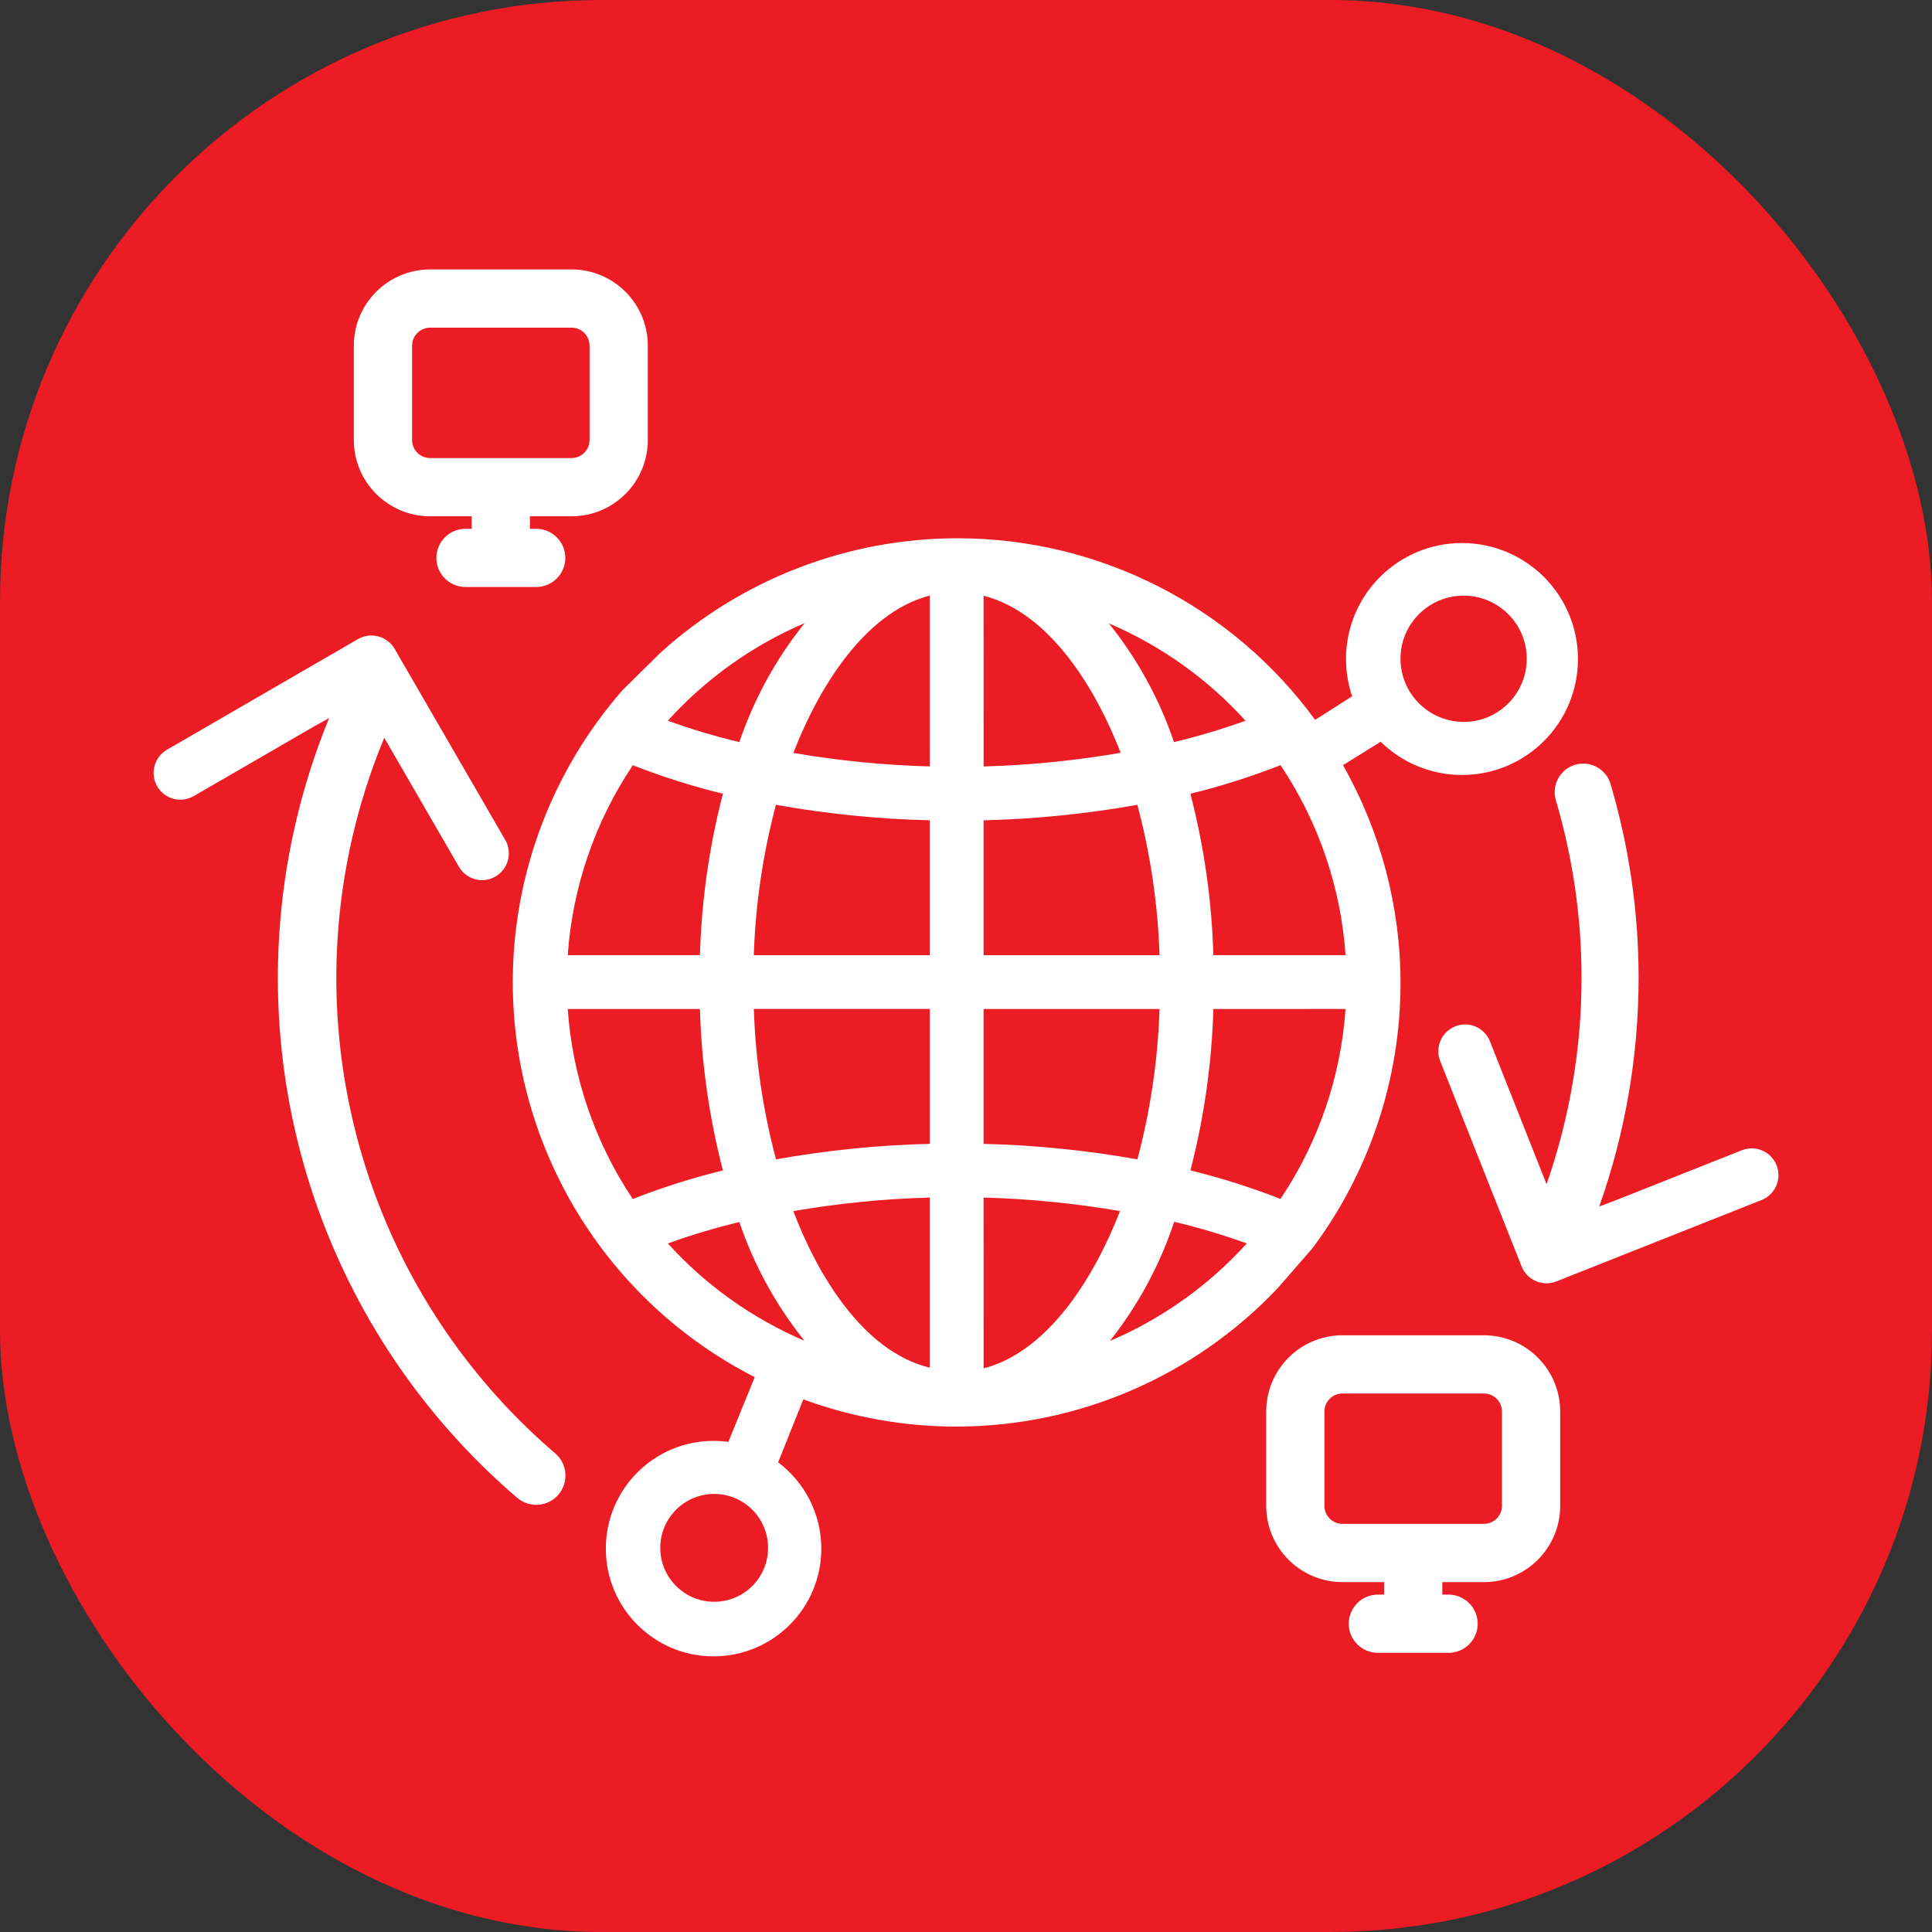
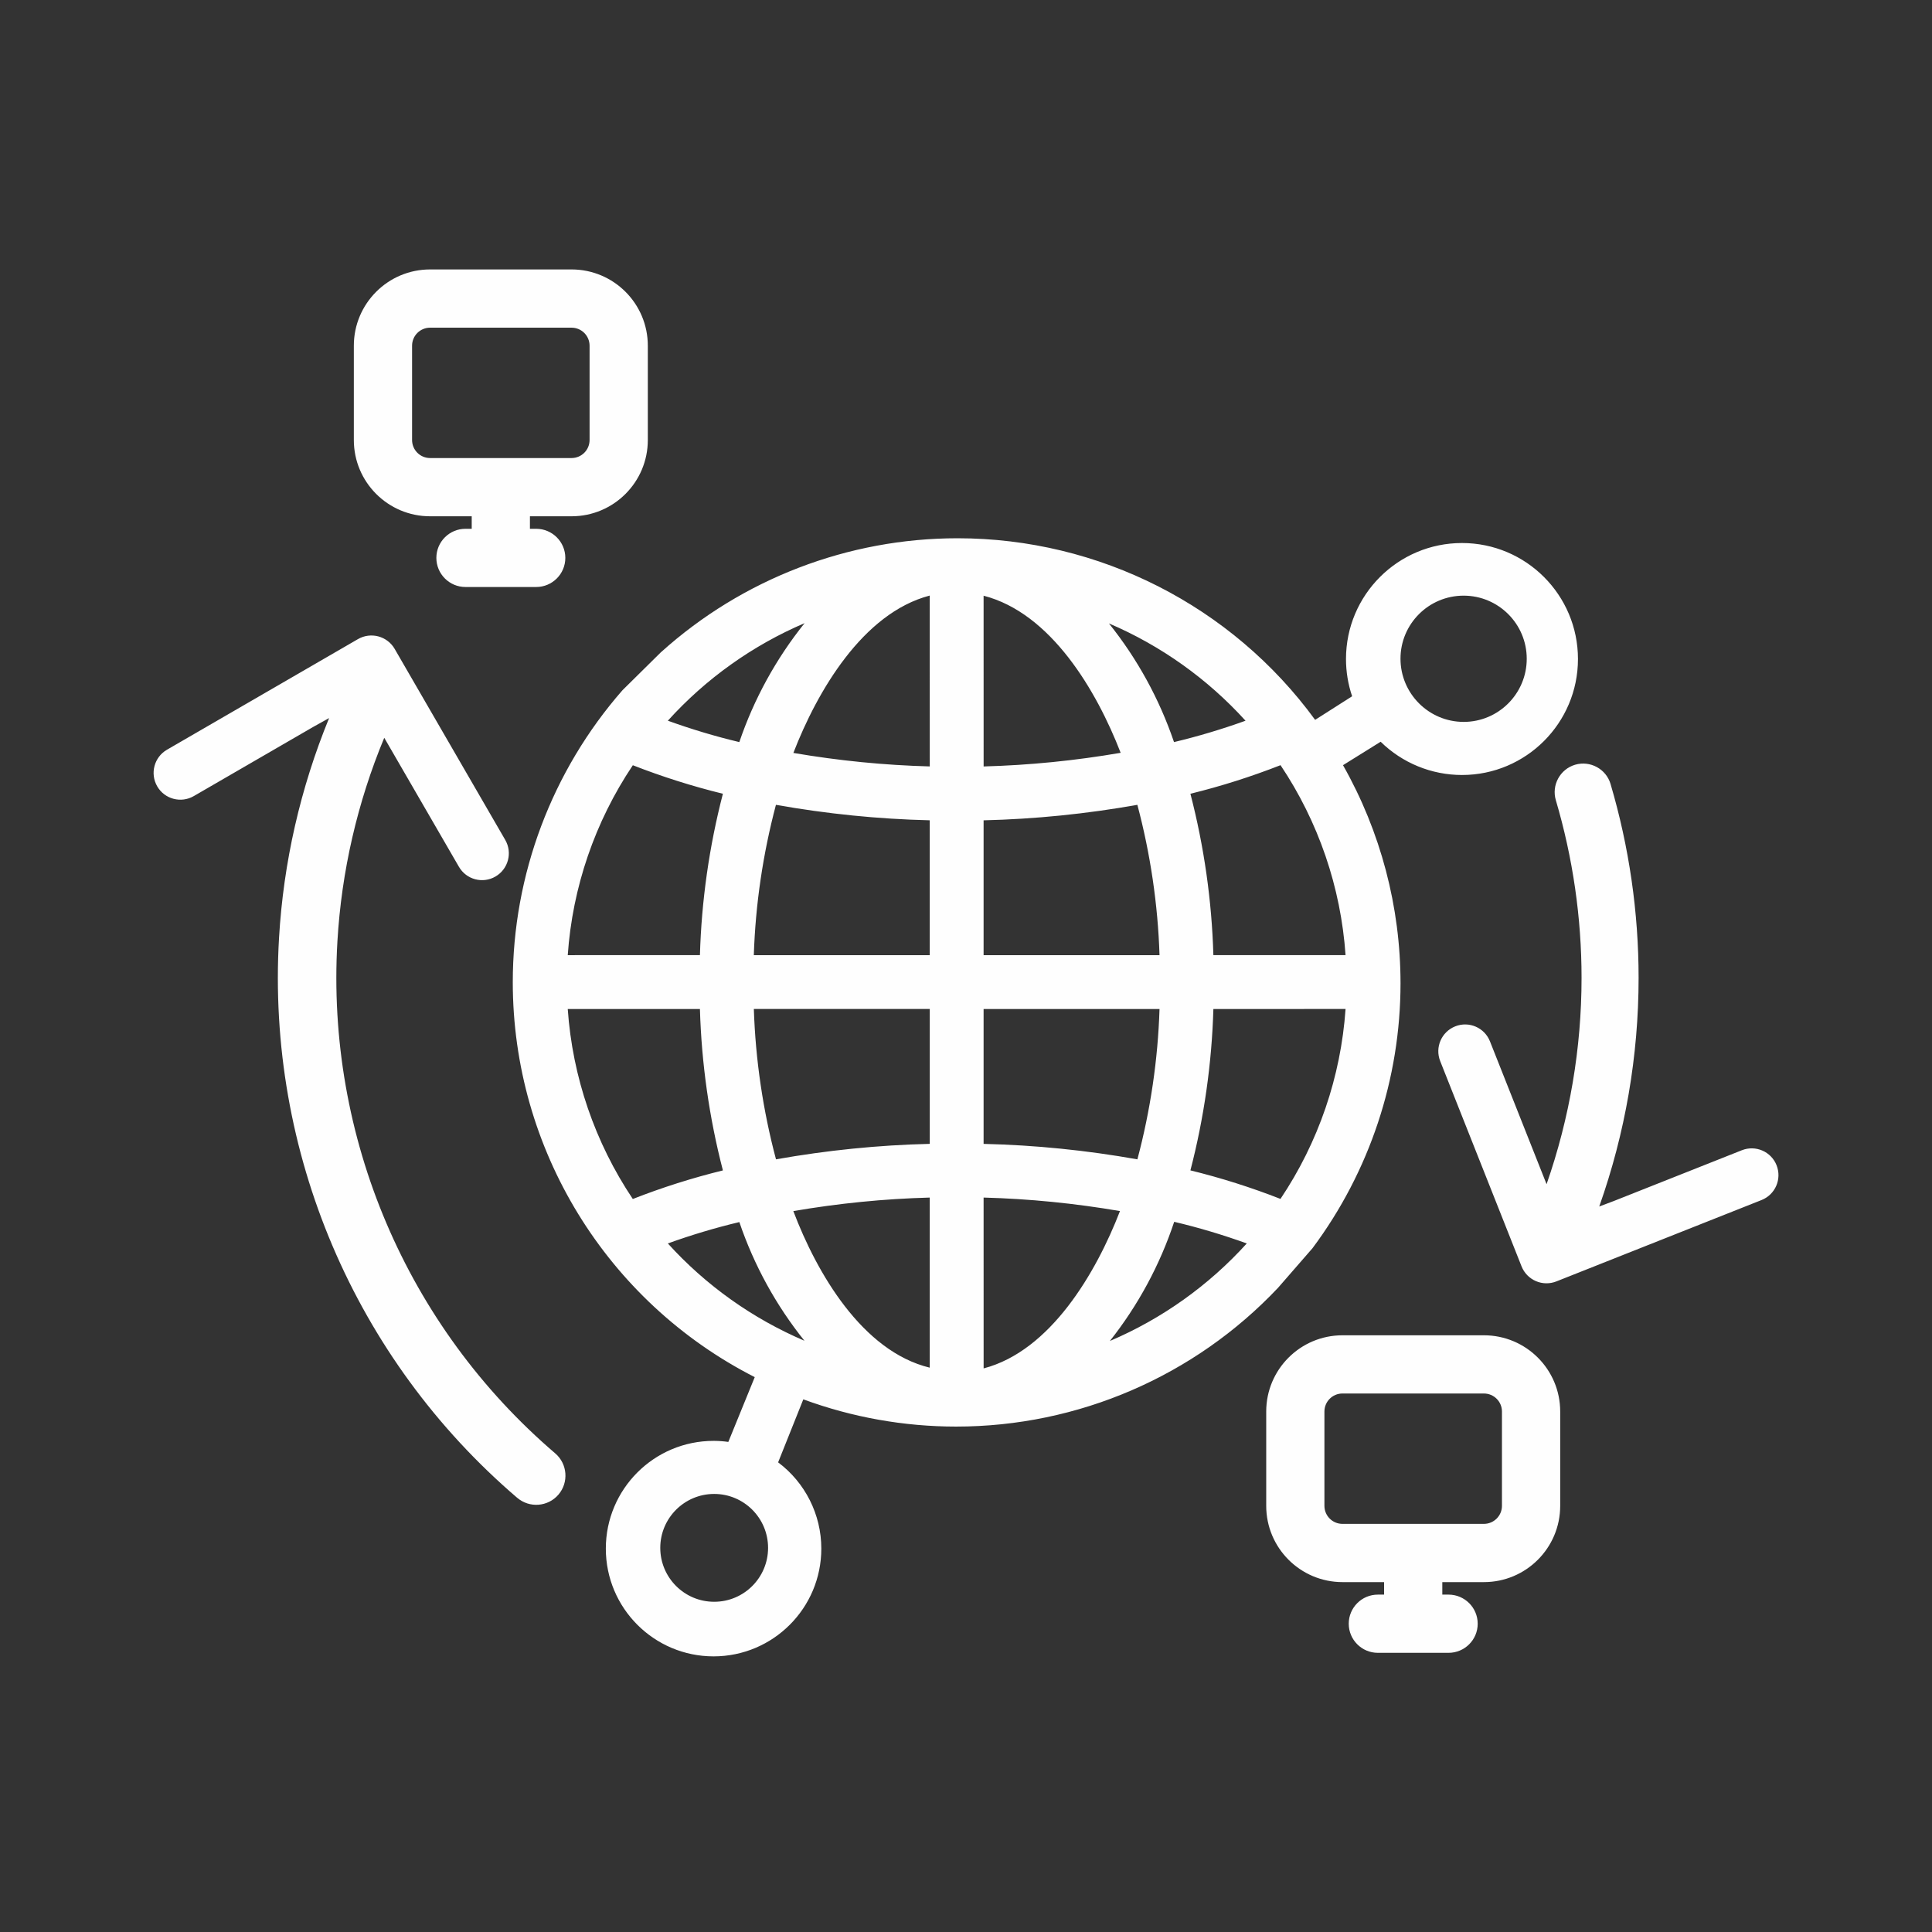
<svg xmlns="http://www.w3.org/2000/svg" xml:space="preserve" width="27.124mm" height="27.124mm" version="1.1" style="shape-rendering:geometricPrecision; text-rendering:geometricPrecision; image-rendering:optimizeQuality; fill-rule:evenodd; clip-rule:evenodd" viewBox="0 0 661.12 661.12">
  <rect x="0" y="0" width="661.12" height="661.12" fill="#333333" stroke="none" />
  <defs>
    <style type="text/css">
   
    .fil1 {fill:#FEFEFE}
    .fil0 {fill:#EB1C23}
   
  </style>
  </defs>
  <g id="Capa_x0020_1">
-     <rect class="fil0" x="-0" y="-0" width="661.12" height="661.12" rx="205.85" ry="205.85" />
    <path class="fil1" d="M195.58 156.74c3.41,0 6.17,-2.76 6.17,-6.17l0 -32.27c0,-3.41 -2.76,-6.17 -6.17,-6.17l-48.4 0c-3.41,0 -6.17,2.76 -6.17,6.17l0 32.27c0,3.41 2.76,6.17 6.17,6.17l48.4 0zm-14.24 19.93l0 4.28 2.14 0c5.5,0 9.97,4.46 9.97,9.96 0,5.5 -4.47,9.96 -9.97,9.96l-24.2 0c-5.5,0 -9.96,-4.47 -9.96,-9.96 0,-5.5 4.46,-9.96 9.96,-9.96l2.14 0 0 -4.28 -14.24 0c-14.41,0 -26.1,-11.69 -26.1,-26.1l0 -32.27c0,-14.41 11.69,-26.1 26.1,-26.1l48.4 0c14.41,0 26.1,11.68 26.1,26.1l0 32.27c0,14.41 -11.69,26.1 -26.1,26.1l-14.24 0zm326.44 344.79c3.41,0 6.18,-2.76 6.18,-6.17l0 -32.27c0,-3.41 -2.76,-6.17 -6.18,-6.17l-48.4 0c-3.41,0 -6.17,2.76 -6.17,6.17l0 32.27c0,3.41 2.76,6.17 6.17,6.17l48.4 0zm-14.23 19.93l0 4.28 2.14 0c5.5,0 9.97,4.46 9.97,9.96 0,5.5 -4.47,9.96 -9.97,9.96l-24.2 0c-5.5,0 -9.96,-4.47 -9.96,-9.96 0,-5.5 4.46,-9.96 9.96,-9.96l2.14 0 0 -4.28 -14.24 0c-14.41,0 -26.1,-11.69 -26.1,-26.1l0 -32.27c0,-14.41 11.69,-26.09 26.1,-26.09l48.4 0c14.41,0 26.1,11.68 26.1,26.09l0 32.27c0,14.41 -11.69,26.1 -26.1,26.1l-14.23 0zm-267.29 -318.27c27.78,-25.01 63.94,-38.93 101.41,-38.93 48.41,0 93.9,23.15 122.36,62.14l12.66 -8.07c-1.39,-4.1 -2.1,-8.41 -2.1,-12.75 0,-21.91 17.78,-39.69 39.69,-39.69 21.91,0 39.69,17.77 39.69,39.69 0,21.92 -17.78,39.69 -39.69,39.69 -10.44,0 -20.44,-4.12 -27.83,-11.38l-12.88 8.02c12.88,22.73 19.68,48.49 19.68,74.65 0,32.66 -10.6,64.48 -30.12,90.64l-11.79 13.55c-28.57,30.27 -68.43,47.49 -110.15,47.49 -17.83,0 -35.57,-3.16 -52.3,-9.32l-8.62 21.56c9.25,6.92 14.78,17.85 14.78,29.52 0,20.36 -16.51,36.87 -36.87,36.87 -20.36,0 -36.87,-16.51 -36.87,-36.87 0,-20.36 16.52,-36.87 36.87,-36.87 0.08,0 0.16,0 0.23,0 1.61,0.01 3.23,0.13 4.82,0.36l9.04 -22.17c-50.71,-25.84 -82.8,-78.05 -82.8,-135.15 0,-36.76 13.38,-72.3 37.54,-99.91l13.24 -13.08zm324.86 45.16c6.36,21.52 9.6,43.9 9.6,66.33 0,26.66 -4.57,53.16 -13.47,78.25l4.92 -1.85 43.88 -17.4c4.7,-1.86 10.02,0.43 11.88,5.13 1.87,4.72 -0.42,10.04 -5.14,11.91l-70.22 27.85c-2.25,0.89 -4.78,0.85 -7,-0.11 -2.24,-0.97 -4,-2.77 -4.9,-5.04l-27.84 -70.24c-1.87,-4.71 0.44,-10.03 5.15,-11.9 4.7,-1.87 10.02,0.44 11.88,5.14l19.37 48.88c7.91,-22.67 11.97,-46.57 11.97,-70.61 0,-20.56 -2.97,-41.07 -8.8,-60.79 -1.53,-5.15 1.44,-10.61 6.59,-12.14 5.16,-1.52 10.62,1.44 12.14,6.6zm-374.13 244.27c-55.62,-47.6 -85.78,-118.48 -81.51,-191.57 1.51,-25.87 7.32,-51.33 17.14,-75.26l-5.46 3.04 -40.85 23.66c-4.38,2.53 -9.98,1.04 -12.51,-3.33 -2.54,-4.39 -1.05,-9.99 3.34,-12.54l65.37 -37.86c2.1,-1.21 4.6,-1.54 6.94,-0.92 2.35,0.63 4.37,2.15 5.59,4.26l37.85 65.39c2.54,4.38 1.03,9.99 -3.35,12.53 -4.38,2.54 -9.97,1.04 -12.5,-3.34l-25.55 -44.14c-9.2,22.13 -14.63,45.72 -16.03,69.68 -3.91,66.84 23.67,131.66 74.54,175.19 4.19,3.59 4.68,9.92 1.1,14.11 -3.59,4.19 -9.92,4.68 -14.11,1.09zm67.4 35.57c10.19,0 18.44,-8.26 18.44,-18.45 0,-10.19 -8.26,-18.45 -18.44,-18.45 -10.19,0 -18.45,8.26 -18.45,18.45 0,10.19 8.26,18.45 18.45,18.45zm234.85 -322.7c0.01,11.92 9.69,21.59 21.6,21.61 11.93,0.01 21.6,-9.68 21.6,-21.6 0,-11.93 -9.67,-21.6 -21.6,-21.6 -11.92,0 -21.61,9.66 -21.6,21.59zm-203.91 -12.18c-17.79,7.6 -33.79,19 -46.8,33.38 8.01,2.89 16.18,5.35 24.46,7.32 5.02,-14.78 12.6,-28.56 22.34,-40.7zm162.84 197.02c12.97,-19.33 20.66,-41.78 22.27,-64.99l-45.23 0.01c-0.54,18.62 -3.18,37.19 -7.86,55.22 10.47,2.56 20.79,5.84 30.82,9.76zm-190.8 -9.76c-4.68,-18.03 -7.32,-36.61 -7.86,-55.22l-45.23 -0c1.61,23.22 9.3,45.67 22.26,65.01 10.04,-3.94 20.36,-7.21 30.83,-9.78zm70.78 -119.8c-17.63,-0.41 -35.27,-2.21 -52.63,-5.29 -4.45,16.78 -7.01,34.09 -7.57,51.44l60.2 0 -0 -46.15zm78.63 46.14c-0.56,-17.35 -3.12,-34.66 -7.58,-51.43 -17.36,3.09 -34.99,4.88 -52.62,5.3l0 46.15 60.2 -0.01zm-7.57 69.88c4.46,-16.78 7.02,-34.09 7.57,-51.44l-60.2 0 0 46.15c17.63,0.41 35.26,2.2 52.62,5.29zm-131.25 -51.44c0.56,17.35 3.12,34.66 7.58,51.44 17.36,-3.09 34.99,-4.88 52.62,-5.3l0 -46.15 -60.2 0zm13.51 69.15c8.03,21.19 23.57,47.97 46.68,53.58l0 -58.21c-15.64,0.42 -31.26,1.98 -46.68,4.63zm111.78 -0.01c-15.42,-2.64 -31.03,-4.2 -46.67,-4.62l0.01 58.46c22.89,-5.98 38.5,-32.74 46.66,-53.84zm0.23 -156.81c-8.22,-21.24 -23.84,-47.83 -46.9,-53.76l0.01 58.43c15.71,-0.43 31.4,-2 46.89,-4.67zm-111.99 0.04c15.42,2.64 31.03,4.2 46.67,4.62l-0.01 -58.47c-22.89,5.98 -38.5,32.74 -46.66,53.84zm-24.11 13.97c-10.47,-2.56 -20.79,-5.84 -30.83,-9.76 -12.97,19.33 -20.66,41.78 -22.27,64.99l45.23 -0.01c0.54,-18.62 3.18,-37.19 7.86,-55.22zm-18.85 153.88c13.01,14.36 28.98,25.71 46.74,33.3 -9.71,-12.11 -17.27,-25.87 -22.27,-40.61 -8.29,1.97 -16.46,4.43 -24.47,7.31zm198.11 0c-8.13,-2.93 -16.43,-5.42 -24.84,-7.4 -4.9,14.78 -12.37,28.6 -22.01,40.78 17.81,-7.59 33.82,-18.98 46.85,-33.38zm-11.42 -98.65l45.22 0c-1.6,-23.22 -9.29,-45.67 -22.25,-65.01 -10.04,3.93 -20.36,7.21 -30.84,9.78 4.68,18.03 7.32,36.61 7.86,55.23zm-13.48 -72.91c8.28,-1.97 16.46,-4.43 24.47,-7.31 -13.01,-14.35 -28.98,-25.71 -46.74,-33.3 9.71,12.11 17.26,25.87 22.27,40.61z" />
  </g>
</svg>